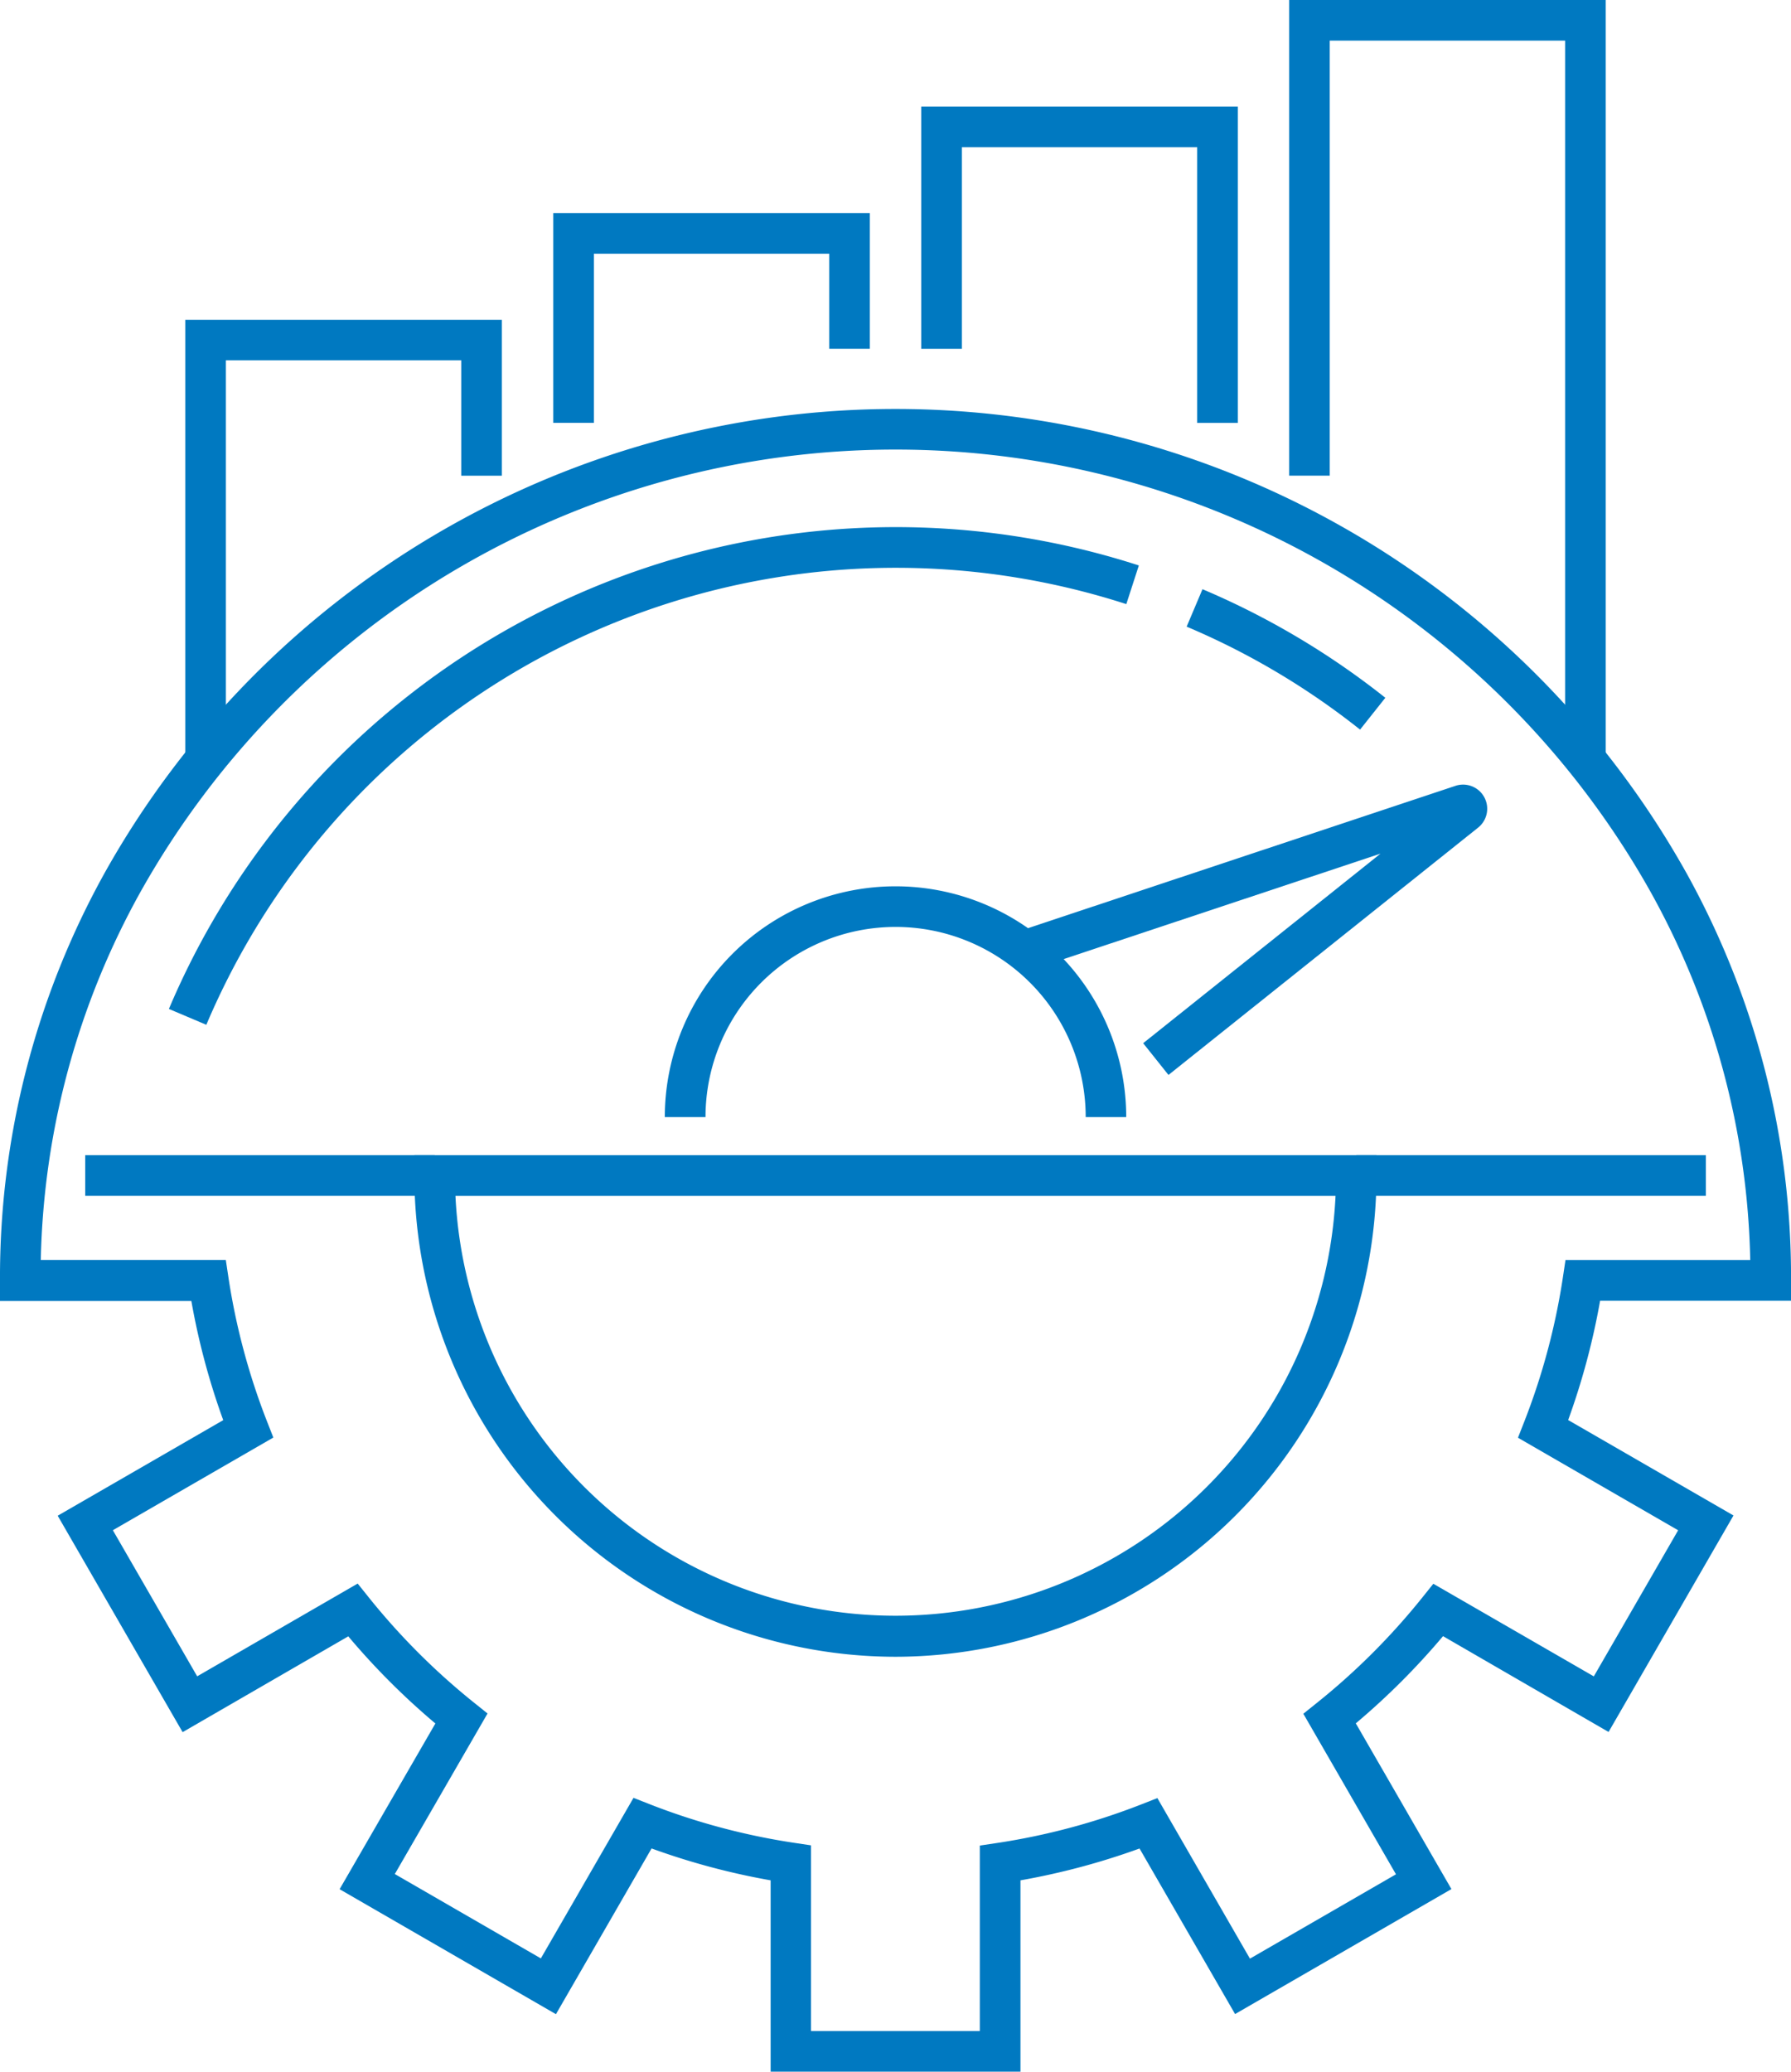
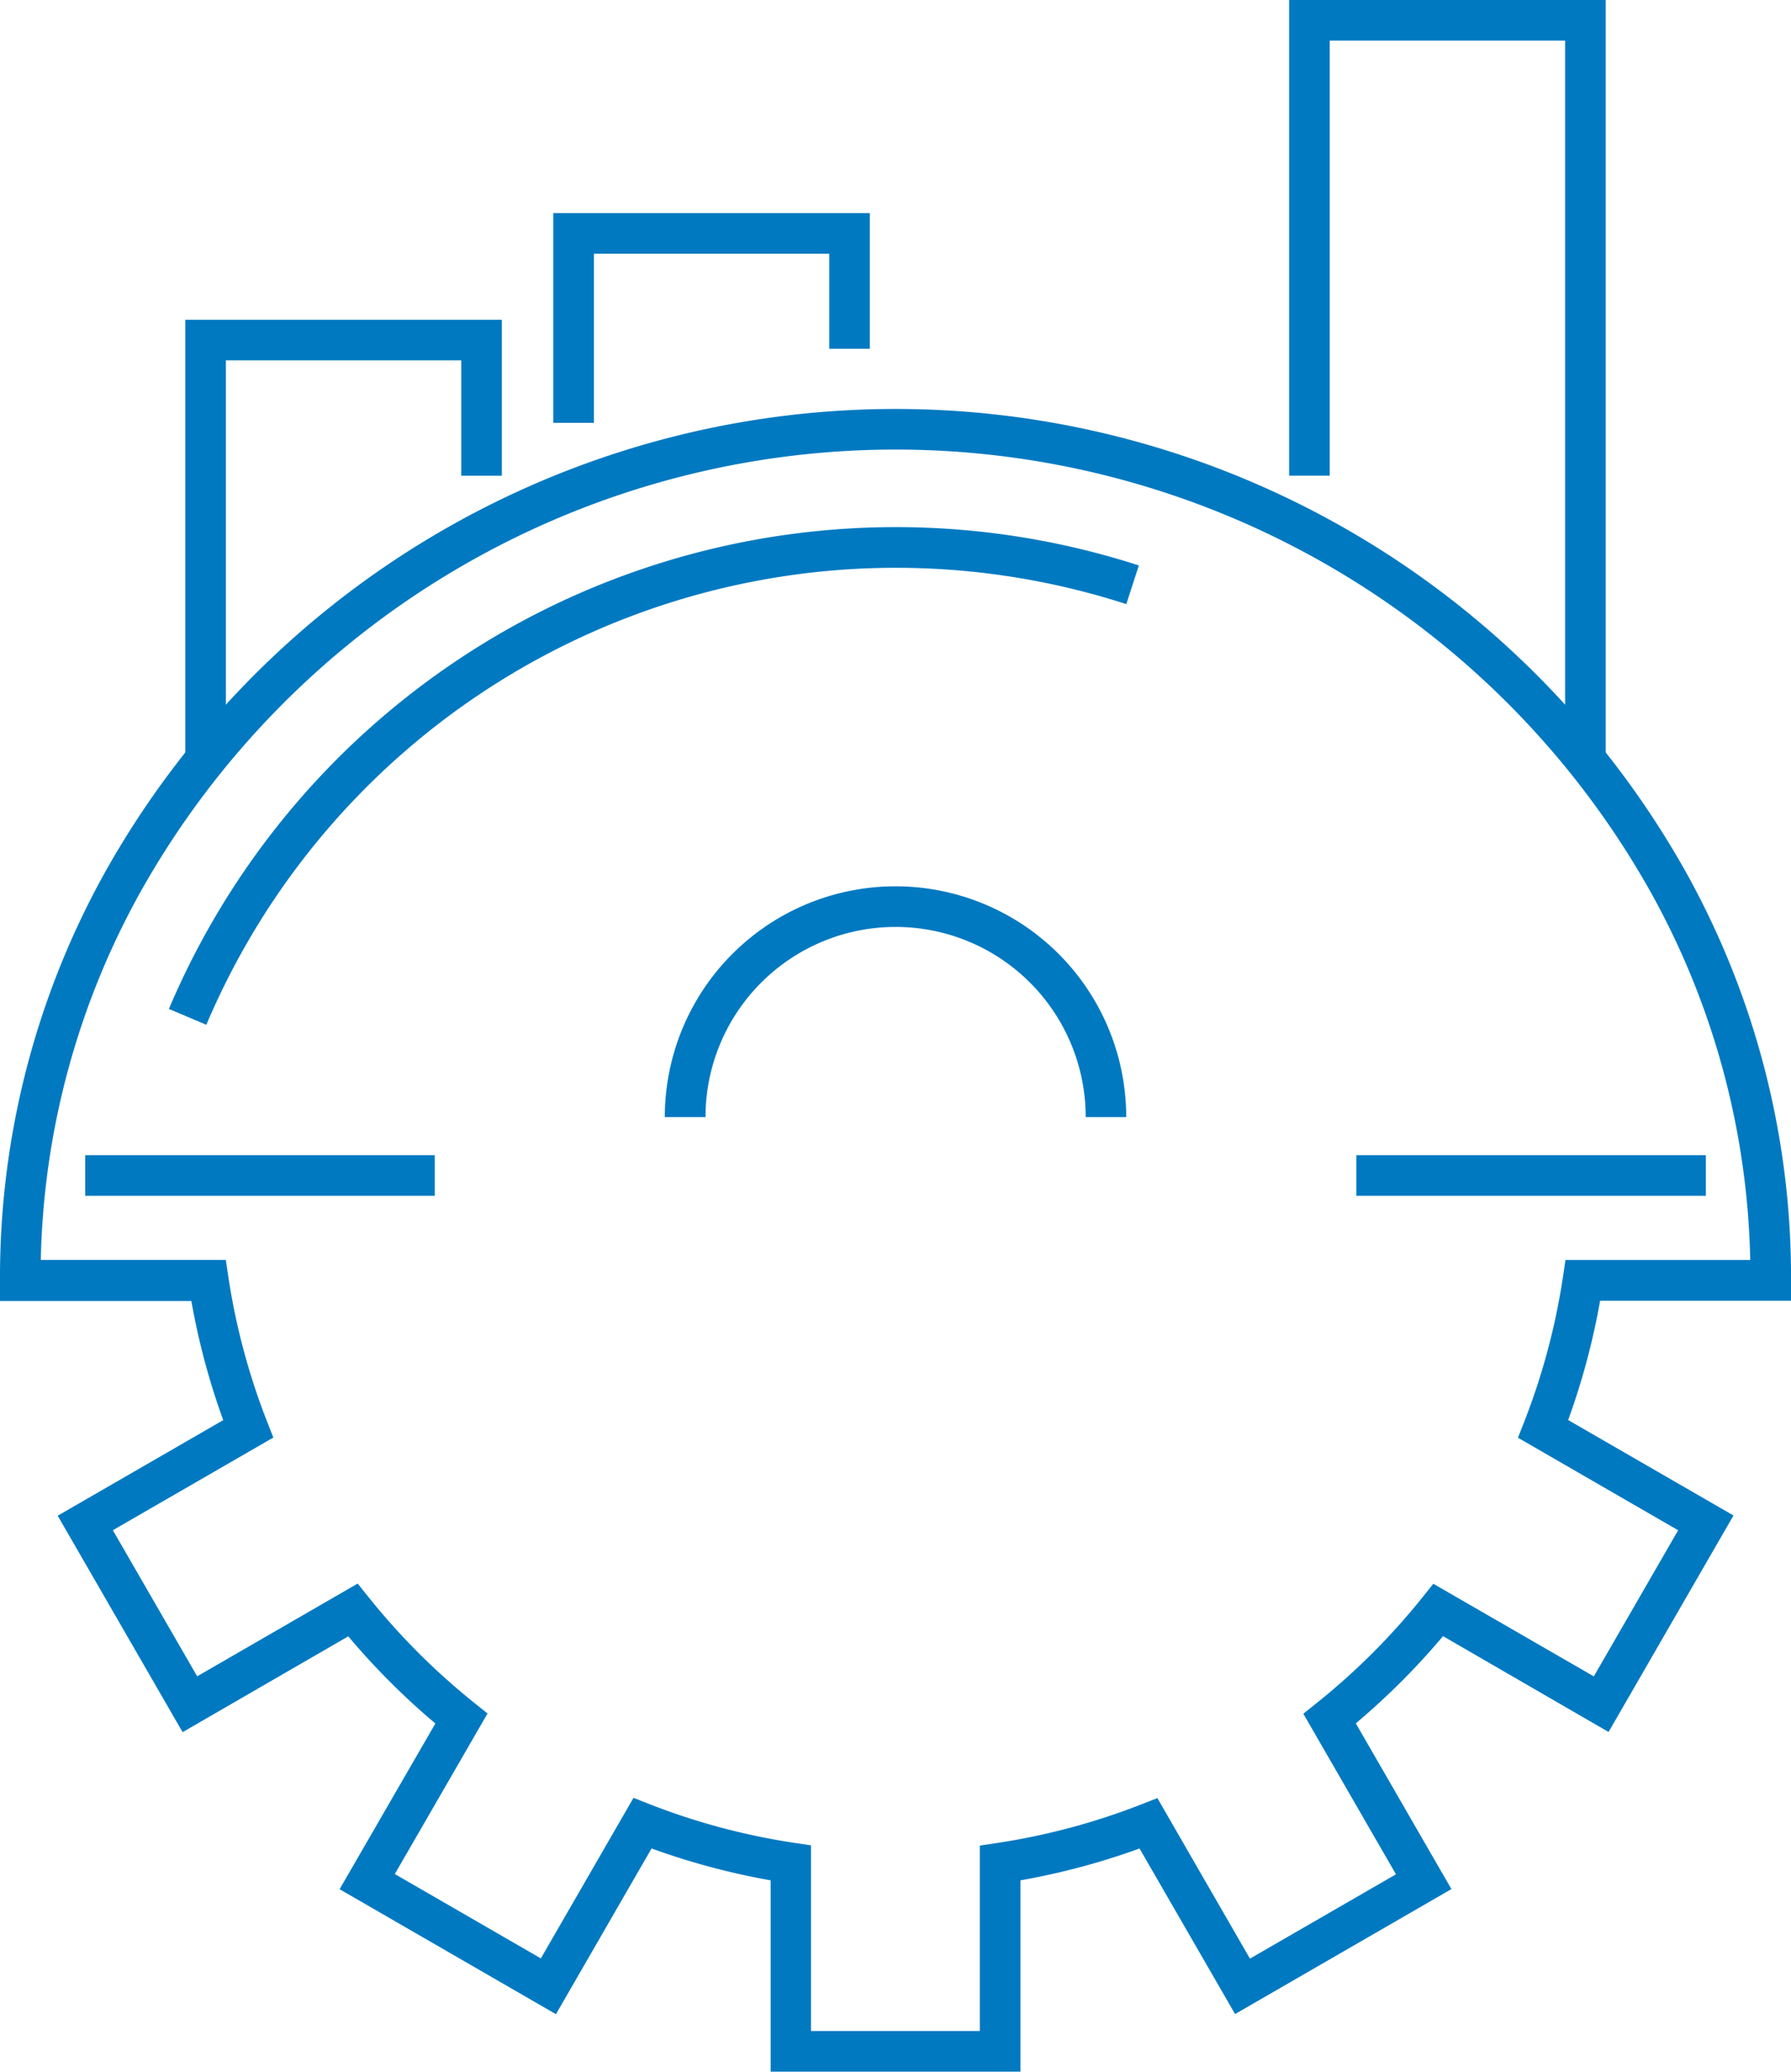
<svg xmlns="http://www.w3.org/2000/svg" width="69.192" height="80" viewBox="0 0 69.192 80">
  <rect width="13.503" height="1.569" transform="translate(3.292 44.609)" fill="#0079c1" />
  <rect width="13.503" height="1.569" transform="translate(52.4 44.609)" fill="#0079c1" />
  <path d="M26.406,97.078l-1.446-.612A30.5,30.5,0,0,1,62.432,79.34l-.484,1.493A28.935,28.935,0,0,0,26.406,97.078Z" transform="translate(-18.435 -57.504)" fill="#0079c1" />
-   <path d="M182.051,92.452a28.79,28.79,0,0,0-6.7-3.976l.612-1.446a30.487,30.487,0,0,1,7.064,4.193Z" transform="translate(-129.507 -64.277)" fill="#0079c1" />
-   <path d="M156.244,127.107l-.978-1.226,9.169-7.32-13.511,4.494-.494-1.488,16.9-5.624a.932.932,0,0,1,.876,1.613l-11.961,9.55Zm10.983-10.774Z" transform="translate(-111.102 -85.596)" fill="#0079c1" />
  <path d="M116.065,139.832H114.5a7.344,7.344,0,1,0-14.688,0H98.24a8.912,8.912,0,1,1,17.825,0Z" transform="translate(-72.556 -96.693)" fill="#0079c1" />
  <path d="M202.73,29.349h-1.569V1.569h-9.093v16.8H190.5V0h12.23Z" transform="translate(-140.696)" fill="#0079c1" />
  <path d="M83.329,39.579H81.76v-8.1H93.99v5.239H92.421V33.049H83.329Z" transform="translate(-60.385 -23.25)" fill="#0079c1" />
-   <path d="M148.36,27.957h-1.569V17.309H137.7v7.786H136.13V15.74h12.23Z" transform="translate(-100.54 -11.625)" fill="#0079c1" />
  <path d="M28.949,64.224H27.38v-17H39.61v6.021H38.041V48.789H28.949Z" transform="translate(-20.222 -34.875)" fill="#0079c1" />
  <path d="M39.422,124.617h-9.65v-7.388a27.4,27.4,0,0,1-4.6-1.231l-3.694,6.4-8.358-4.826,3.7-6.4a27.825,27.825,0,0,1-3.365-3.365l-6.4,3.7-4.826-8.358,6.395-3.691a27.4,27.4,0,0,1-1.231-4.6H0v-.784A32.149,32.149,0,0,1,4.063,78.29a35.011,35.011,0,0,1,61.067,0,32.135,32.135,0,0,1,4.063,15.773v.784H61.817a27.533,27.533,0,0,1-1.234,4.607l6.387,3.686L62.144,111.5,55.749,107.8a27.89,27.89,0,0,1-3.37,3.367l3.694,6.4-8.358,4.826L44.024,116a27.426,27.426,0,0,1-4.6,1.229v7.386Zm-8.081-1.569h6.512v-7.161l.667-.1a25.926,25.926,0,0,0,5.566-1.488l.627-.246,3.576,6.2,5.642-3.257-3.579-6.2.525-.421a26.224,26.224,0,0,0,4.076-4.073l.421-.525,6.2,3.576,3.258-5.642-6.188-3.574.246-.627a25.955,25.955,0,0,0,1.49-5.569l.1-.667h7.137a30.462,30.462,0,0,0-3.851-14.217,33.447,33.447,0,0,0-58.337,0A30.493,30.493,0,0,0,1.576,93.273H8.724l.1.667a25.909,25.909,0,0,0,1.49,5.563l.246.627-6.2,3.579,3.258,5.642,6.2-3.582.421.525a26.287,26.287,0,0,0,4.071,4.071l.525.421-3.582,6.2,5.642,3.258,3.579-6.2.627.246a25.863,25.863,0,0,0,5.563,1.488l.667.1v7.161Z" transform="translate(0 -44.617)" fill="#0079c1" />
-   <path d="M79.818,190A18.609,18.609,0,0,1,61.23,171.414v-.784H98.4v.784A18.609,18.609,0,0,1,79.816,190Zm-17-17.8a17.019,17.019,0,0,0,34,0Z" transform="translate(-45.222 -126.021)" fill="#0079c1" />
</svg>